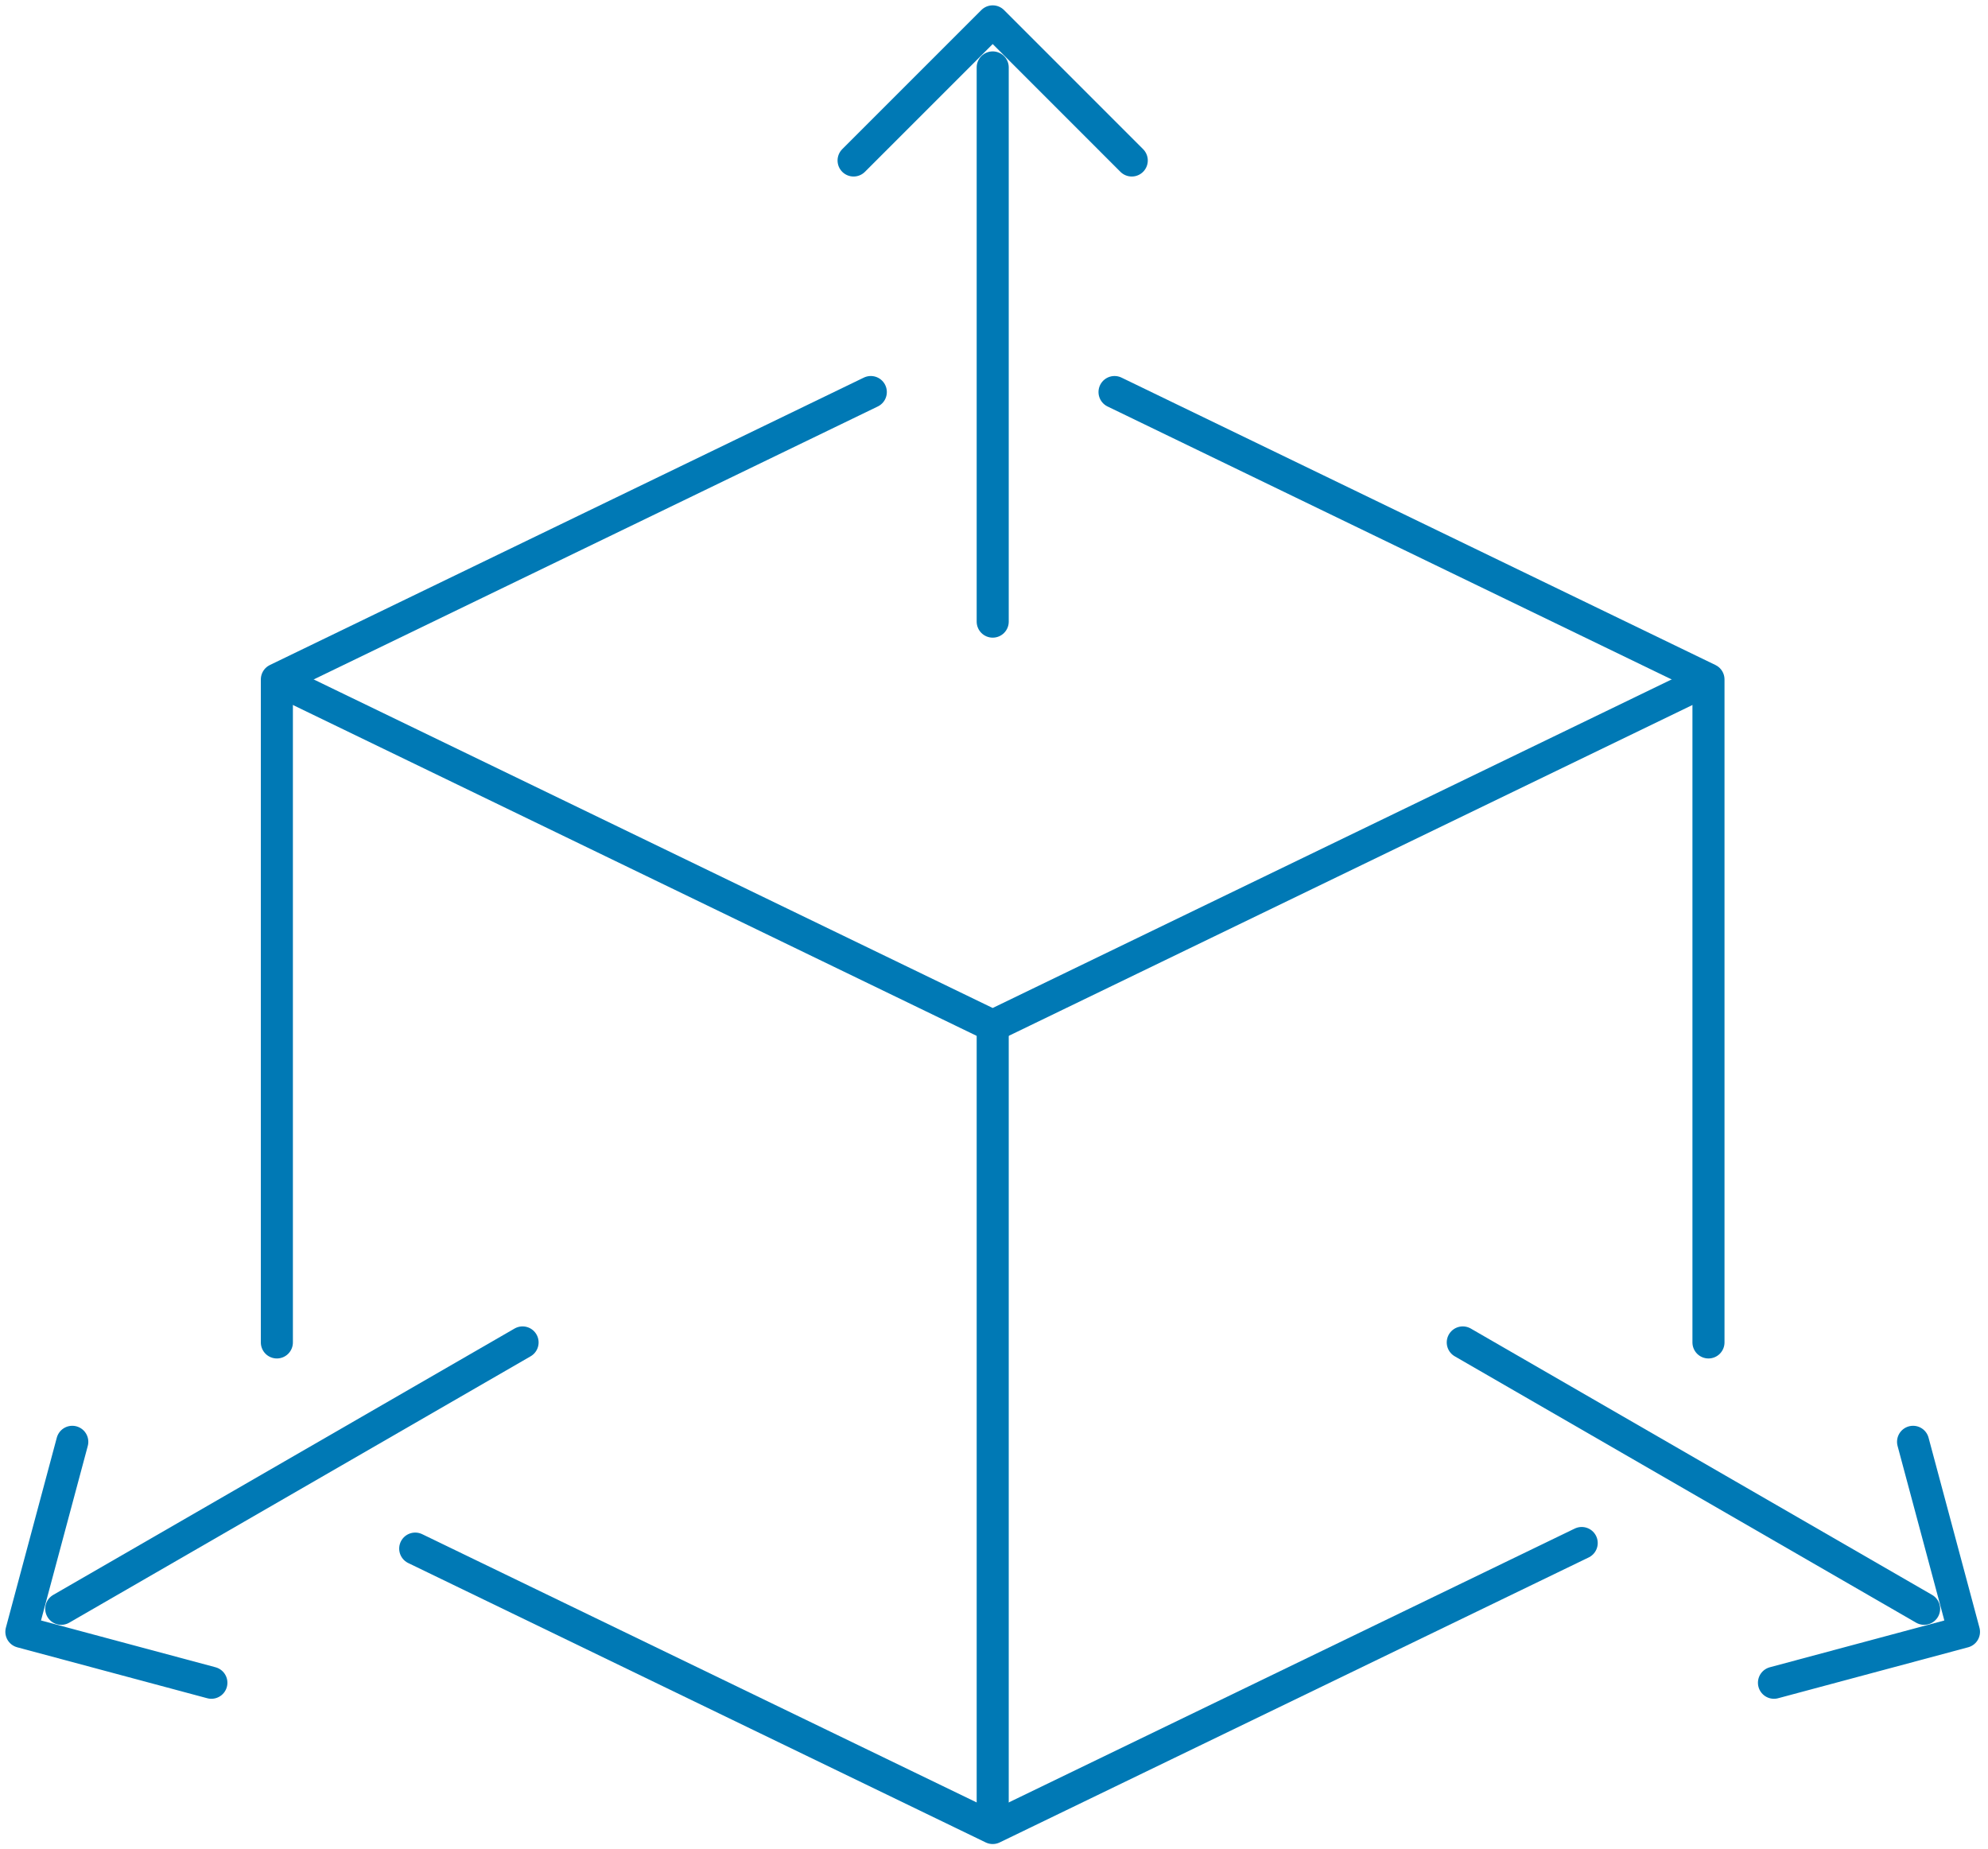
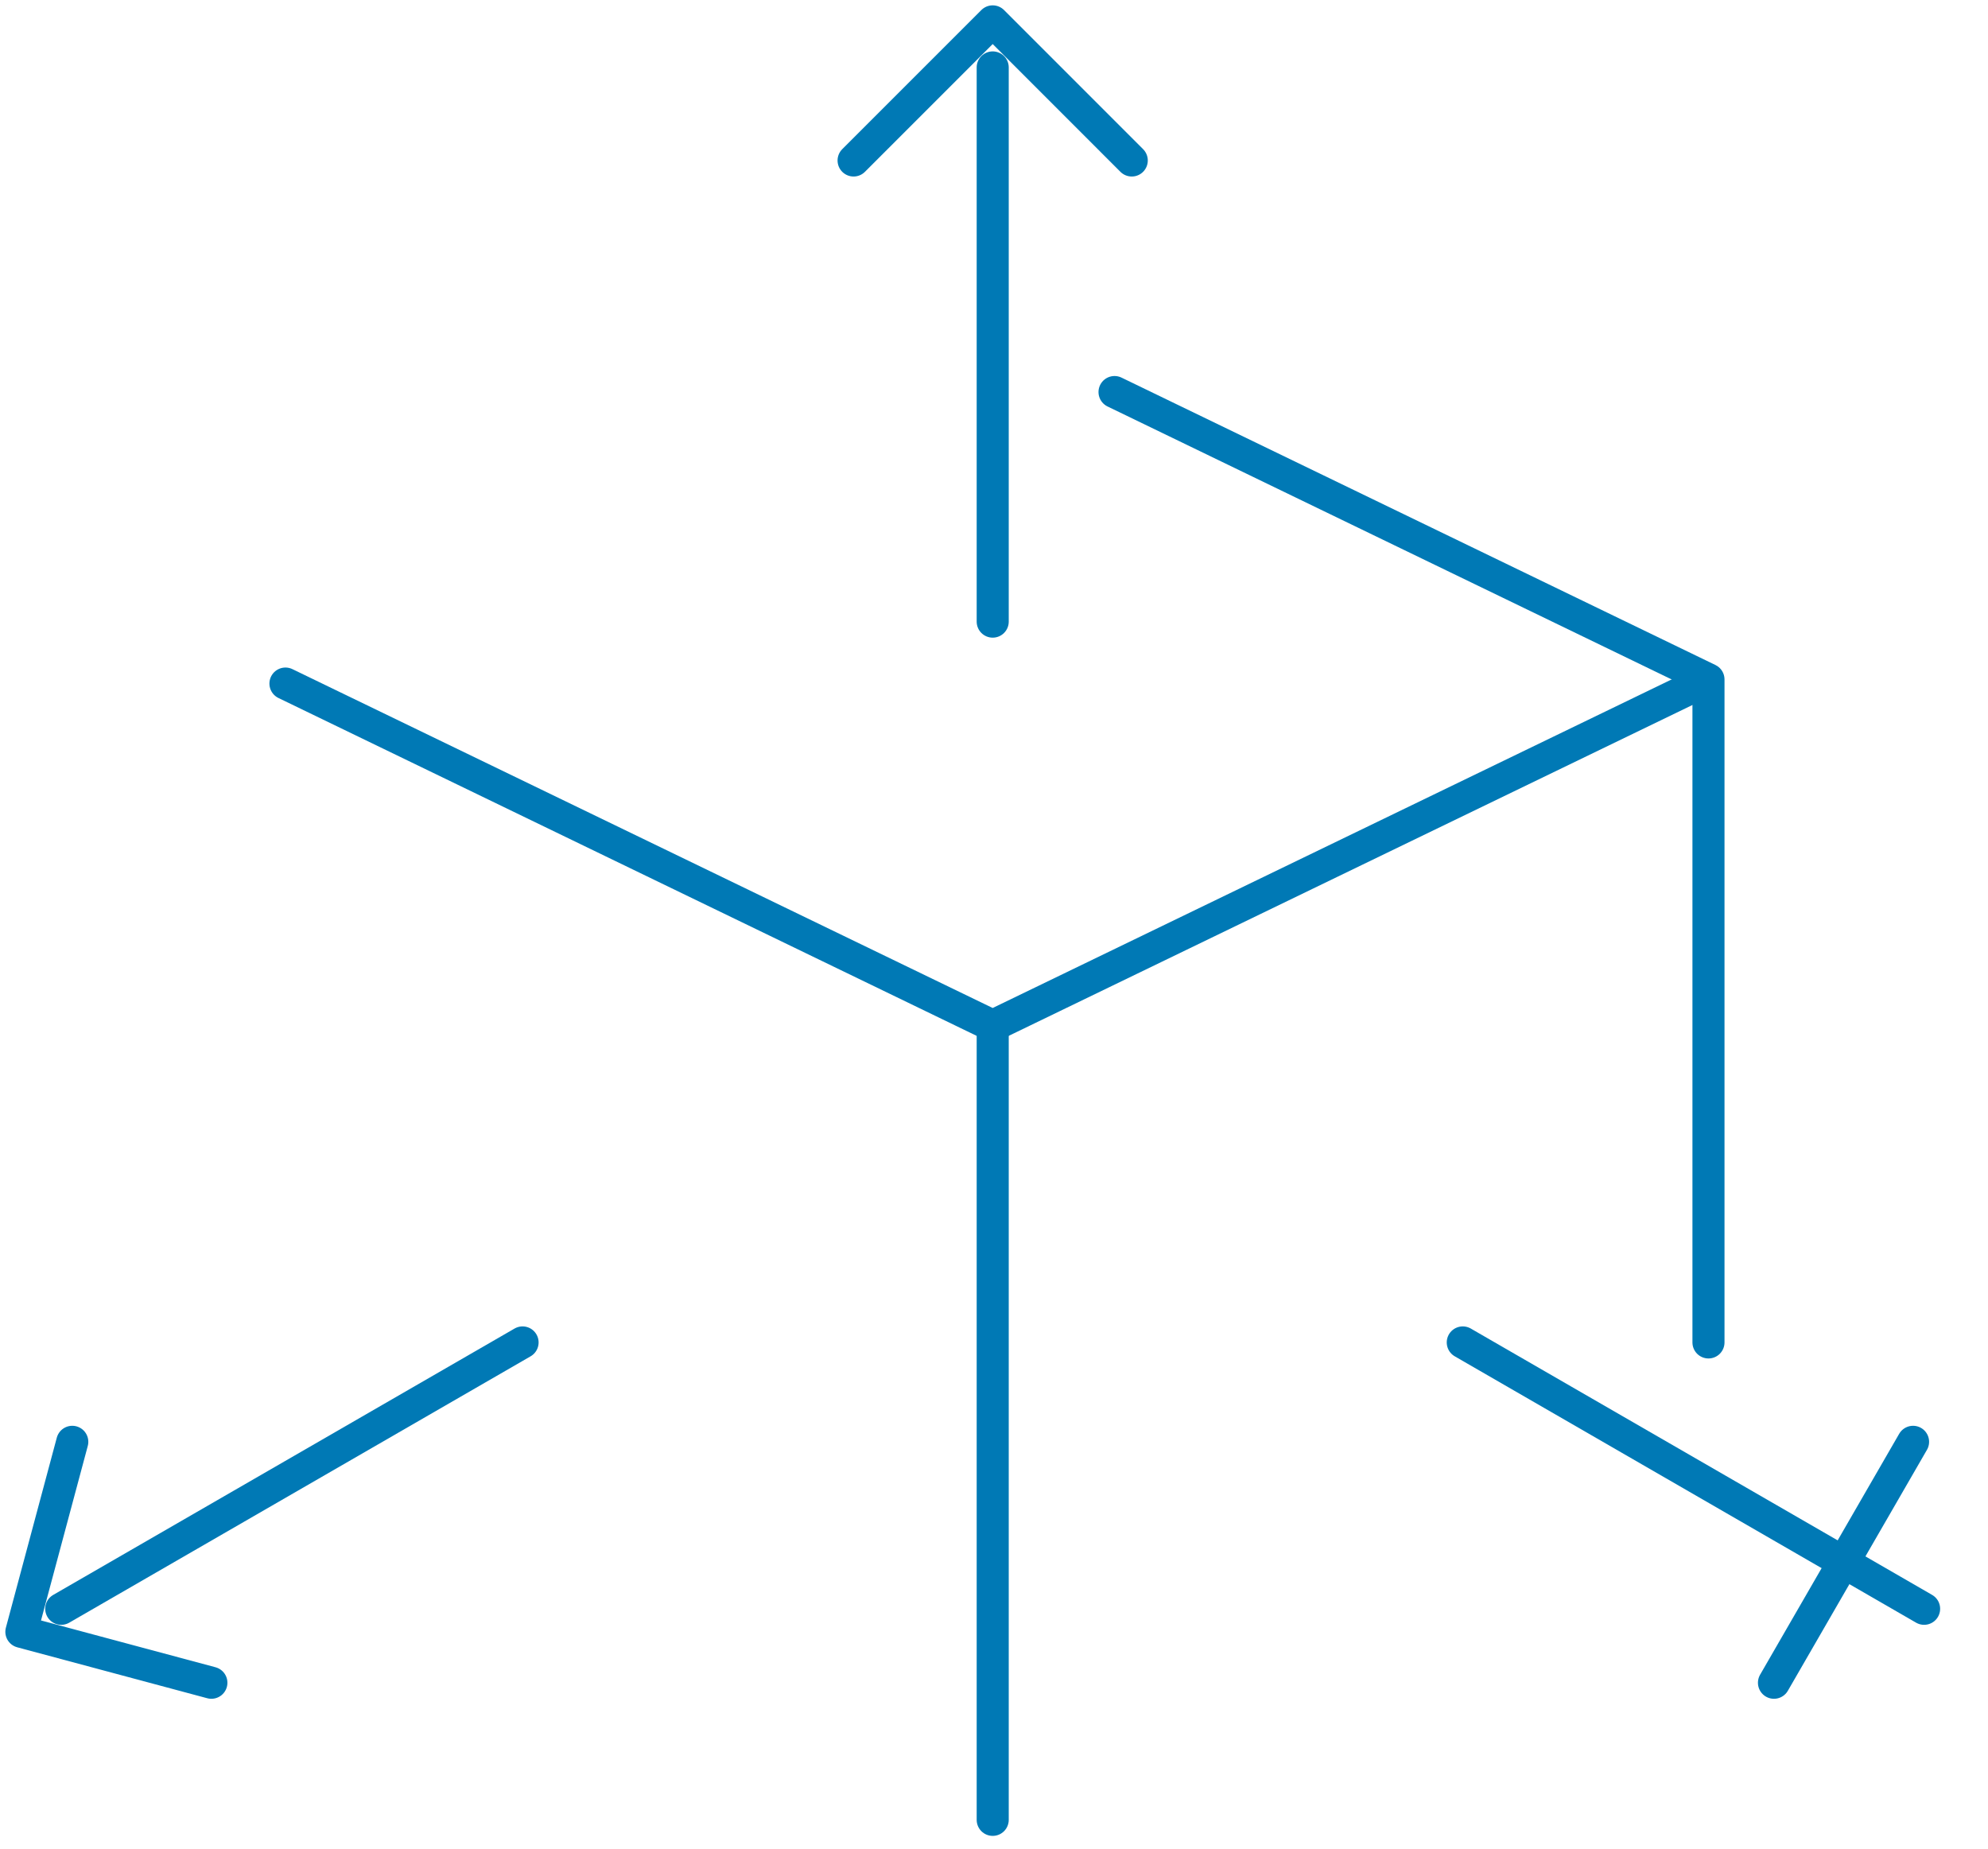
<svg xmlns="http://www.w3.org/2000/svg" width="186" height="173" viewBox="0 0 186 173" fill="none">
  <path d="M159.295 63.83L92.877 95.967L26.707 63.95" stroke="#0079B5" stroke-width="3" stroke-linecap="round" stroke-linejoin="round" />
-   <path d="M147.986 144.354L92.878 171.016L38.848 144.877" stroke="#0079B5" stroke-width="3" stroke-linecap="round" stroke-linejoin="round" />
  <path d="M104.277 36.677L159.847 63.564V125.589" stroke="#0079B5" stroke-width="3" stroke-linecap="round" stroke-linejoin="round" />
-   <path d="M25.904 125.589V63.564L81.474 36.677" stroke="#0079B5" stroke-width="3" stroke-linecap="round" stroke-linejoin="round" />
  <path d="M92.879 95.967V170.253" stroke="#0079B5" stroke-width="3" stroke-linecap="round" stroke-linejoin="round" />
  <path d="M92.879 58.155V6.308" stroke="#0079B5" stroke-width="3" stroke-linecap="round" stroke-linejoin="round" />
  <path d="M79.863 15.014L92.878 2L105.889 15.014" stroke="#0079B5" stroke-width="3" stroke-linecap="round" stroke-linejoin="round" />
  <path d="M48.893 125.589L5.73 150.507" stroke="#0079B5" stroke-width="3" stroke-linecap="round" stroke-linejoin="round" />
  <path d="M19.777 157.427L2 152.661L6.763 134.887" stroke="#0079B5" stroke-width="3" stroke-linecap="round" stroke-linejoin="round" />
  <path d="M136.859 125.589L180.022 150.507" stroke="#0079B5" stroke-width="3" stroke-linecap="round" stroke-linejoin="round" />
-   <path d="M165.975 157.427L183.752 152.661L178.989 134.887" stroke="#0079B5" stroke-width="3" stroke-linecap="round" stroke-linejoin="round" />
+   <path d="M165.975 157.427L178.989 134.887" stroke="#0079B5" stroke-width="3" stroke-linecap="round" stroke-linejoin="round" />
</svg>